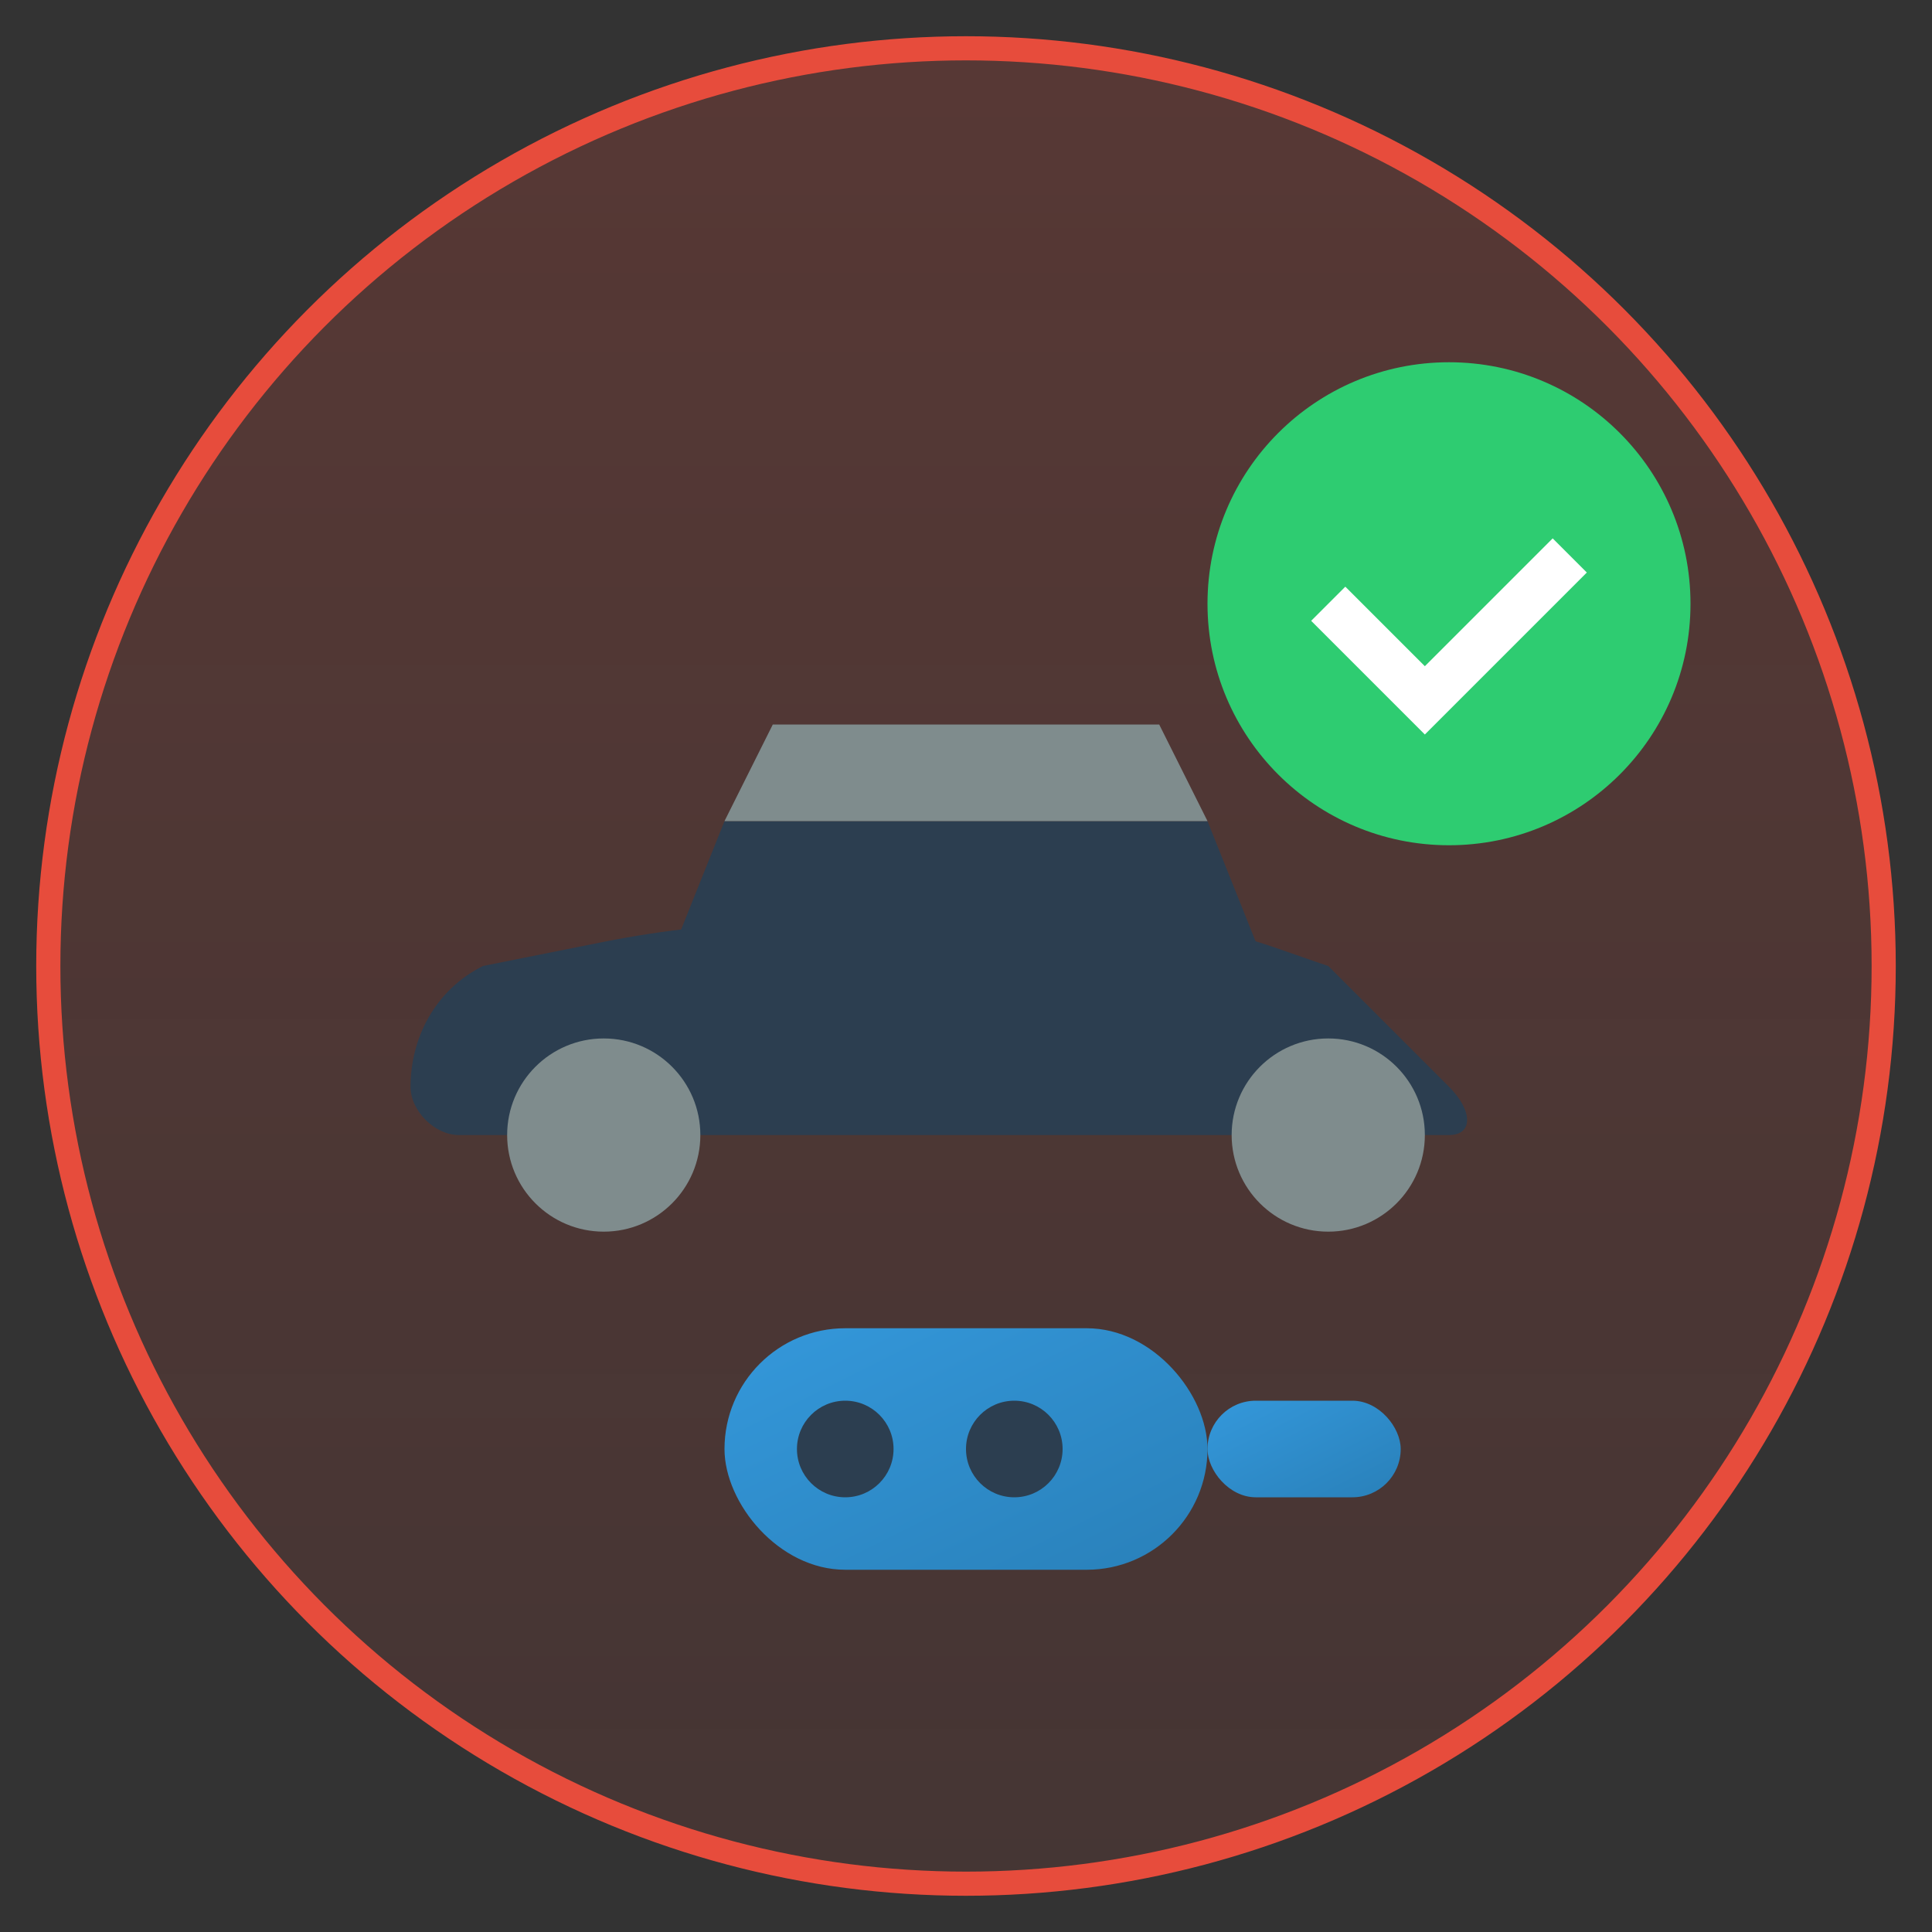
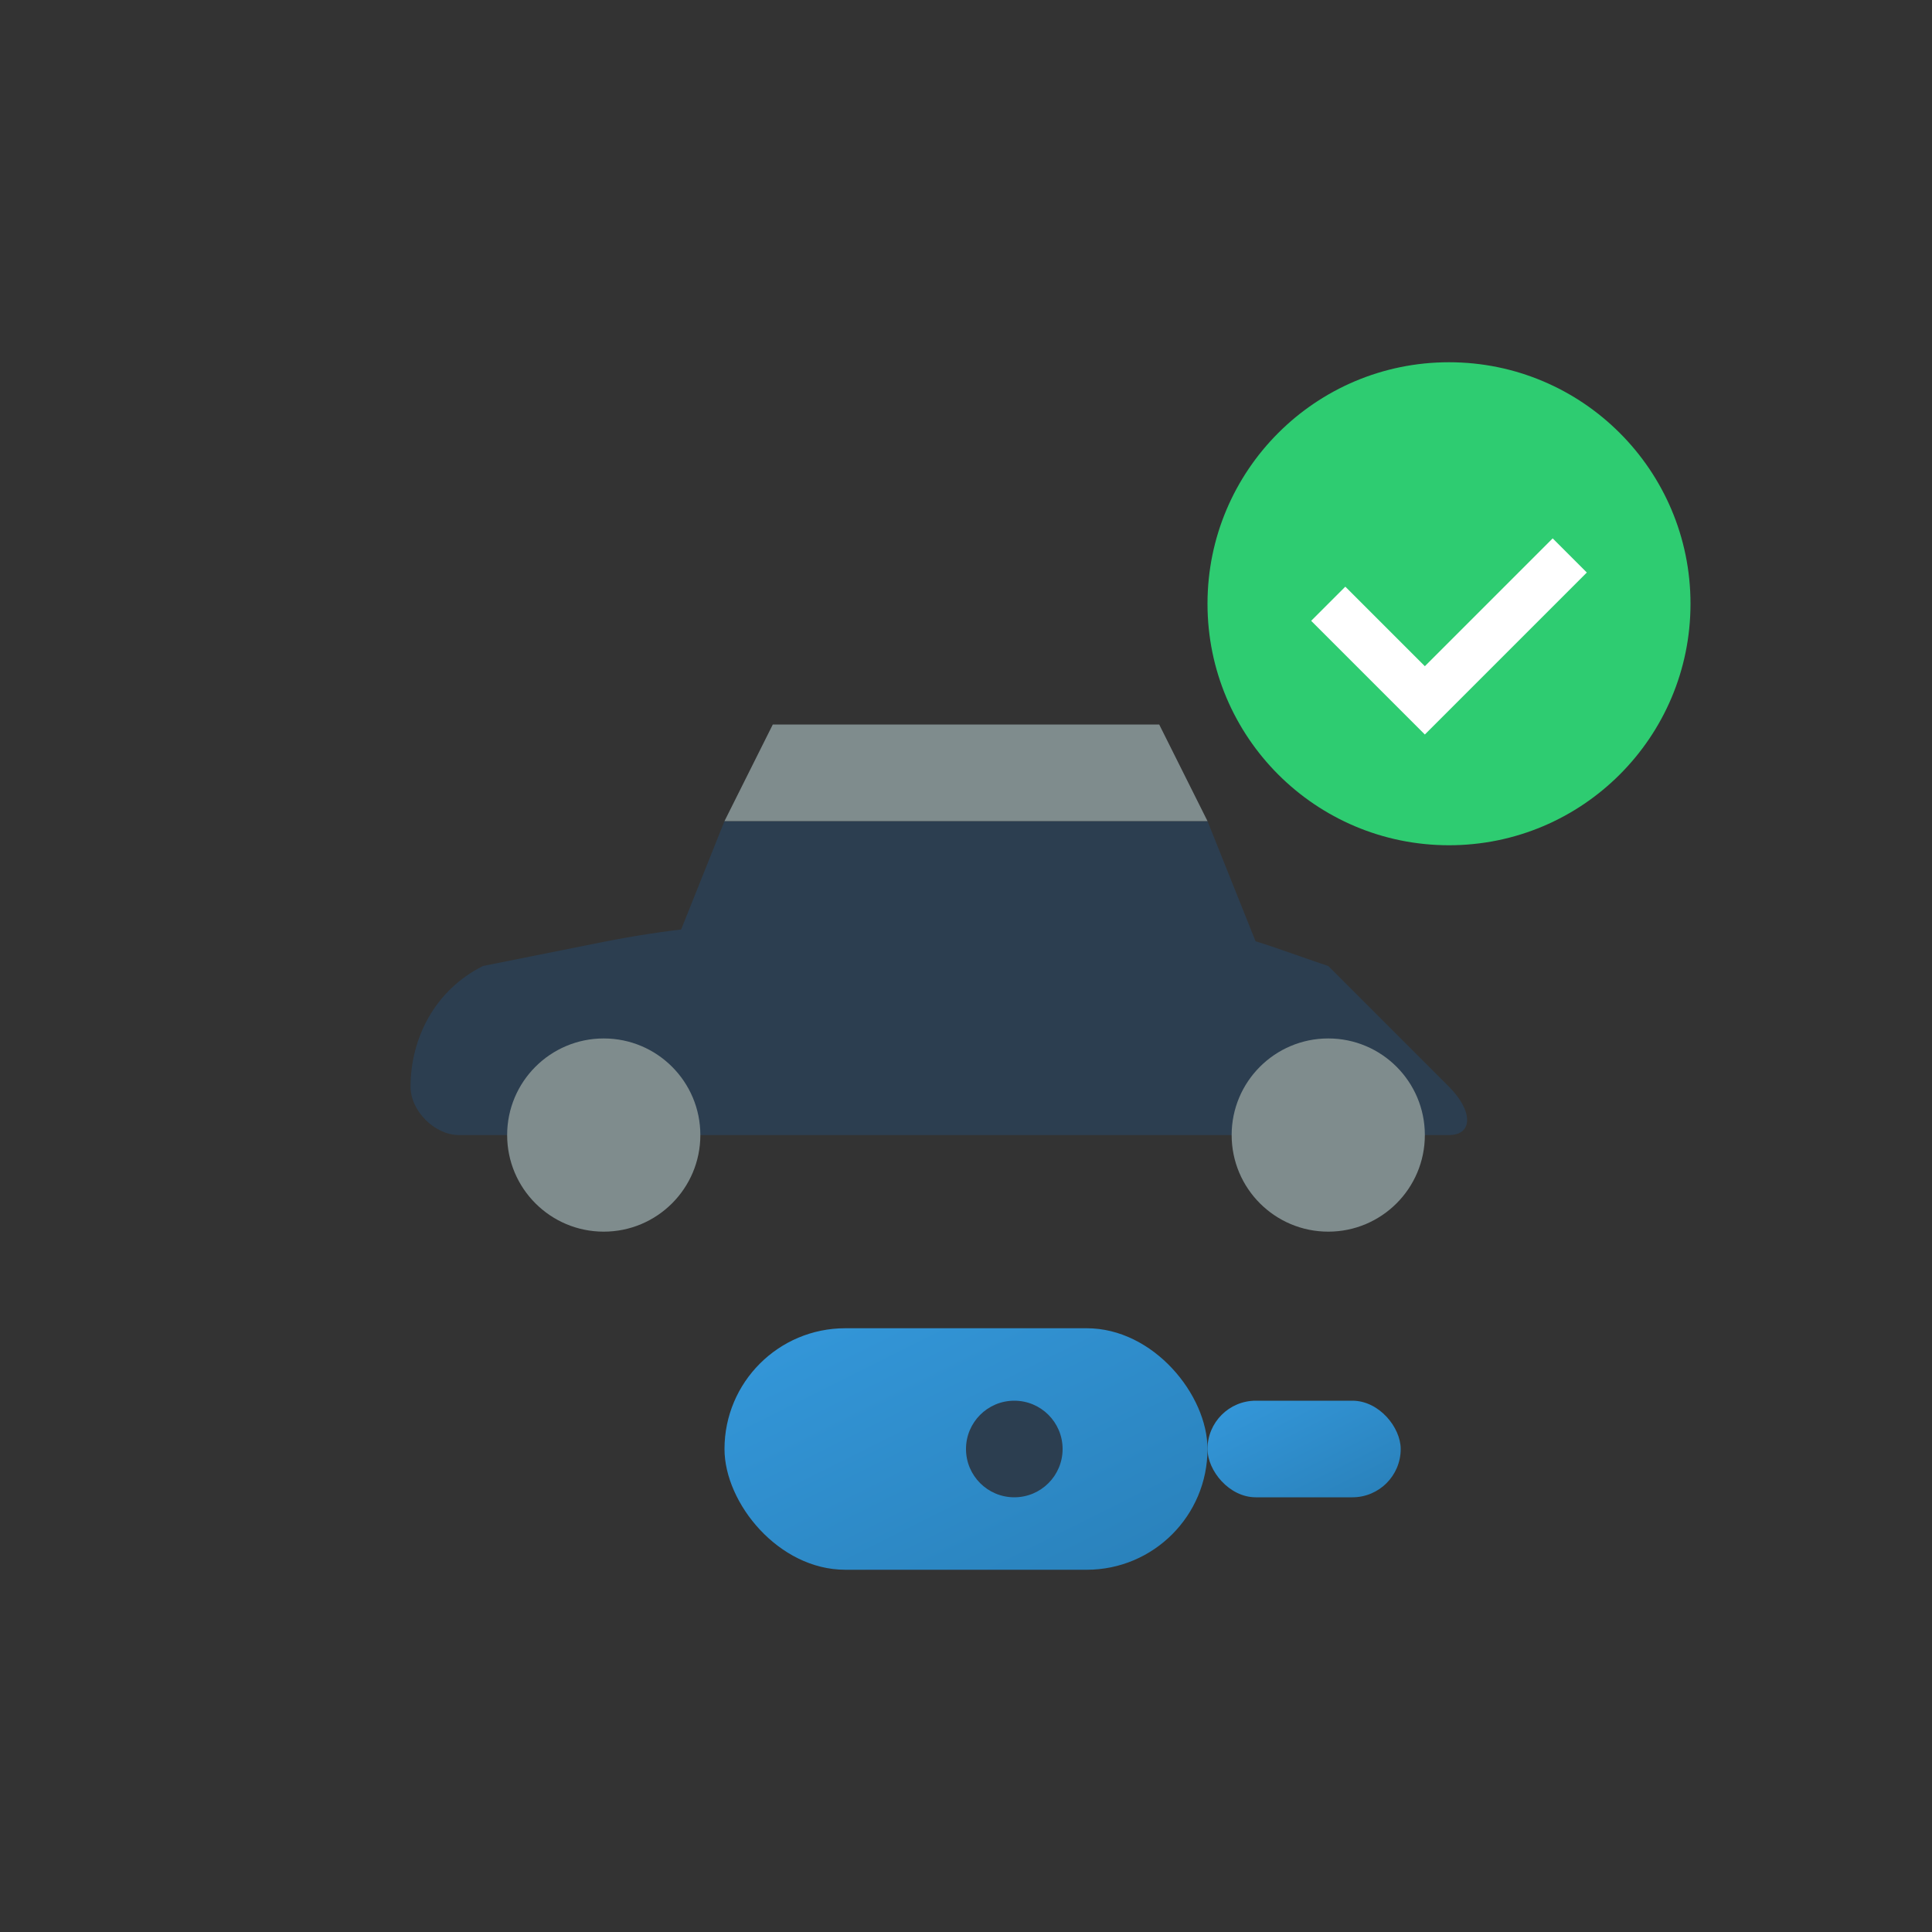
<svg xmlns="http://www.w3.org/2000/svg" width="80" height="80" viewBox="0 0 80 80">
  <rect x="0" y="0" width="80" height="80" fill="#333333" stroke="none" />
  <defs>
    <linearGradient id="keyGradient" x1="0%" y1="0%" x2="100%" y2="100%">
      <stop offset="0%" style="stop-color:#3498db;stop-opacity:1" />
      <stop offset="100%" style="stop-color:#2980b9;stop-opacity:1" />
    </linearGradient>
    <linearGradient id="circleGradient" x1="0%" y1="0%" x2="0%" y2="100%">
      <stop offset="0%" style="stop-color:#e74c3c;stop-opacity:0.2" />
      <stop offset="100%" style="stop-color:#e74c3c;stop-opacity:0.1" />
    </linearGradient>
  </defs>
-   <circle cx="40" cy="40" r="38" fill="url(#circleGradient)" stroke="#e74c3c" stroke-width="1" />
  <path d="M17,45 C17,43 18,41 20,40 L25,39 C30,38 35,38 40,38 L45,38 C50,38 52,39 55,40 L60,45 C61,46 61,47 60,47 L19,47 C18,47 17,46 17,45 Z" fill="#2c3e50" />
  <path d="M28,39 L30,34 L50,34 L52,39 Z" fill="#2c3e50" />
  <path d="M30,34 L32,30 L48,30 L50,34 Z" fill="#7f8c8d" />
  <circle cx="25" cy="47" r="4" fill="#7f8c8d" />
  <circle cx="55" cy="47" r="4" fill="#7f8c8d" />
  <rect x="30" y="55" width="20" height="10" rx="5" fill="url(#keyGradient)" />
  <rect x="50" y="58" width="8" height="4" rx="2" fill="url(#keyGradient)" />
-   <circle cx="35" cy="60" r="2" fill="#2c3e50" />
  <circle cx="42" cy="60" r="2" fill="#2c3e50" />
  <circle cx="60" cy="25" r="10" fill="#2ecc71" />
  <path d="M55,25 L59,29 L65,23" stroke="white" stroke-width="2" fill="none" />
</svg>